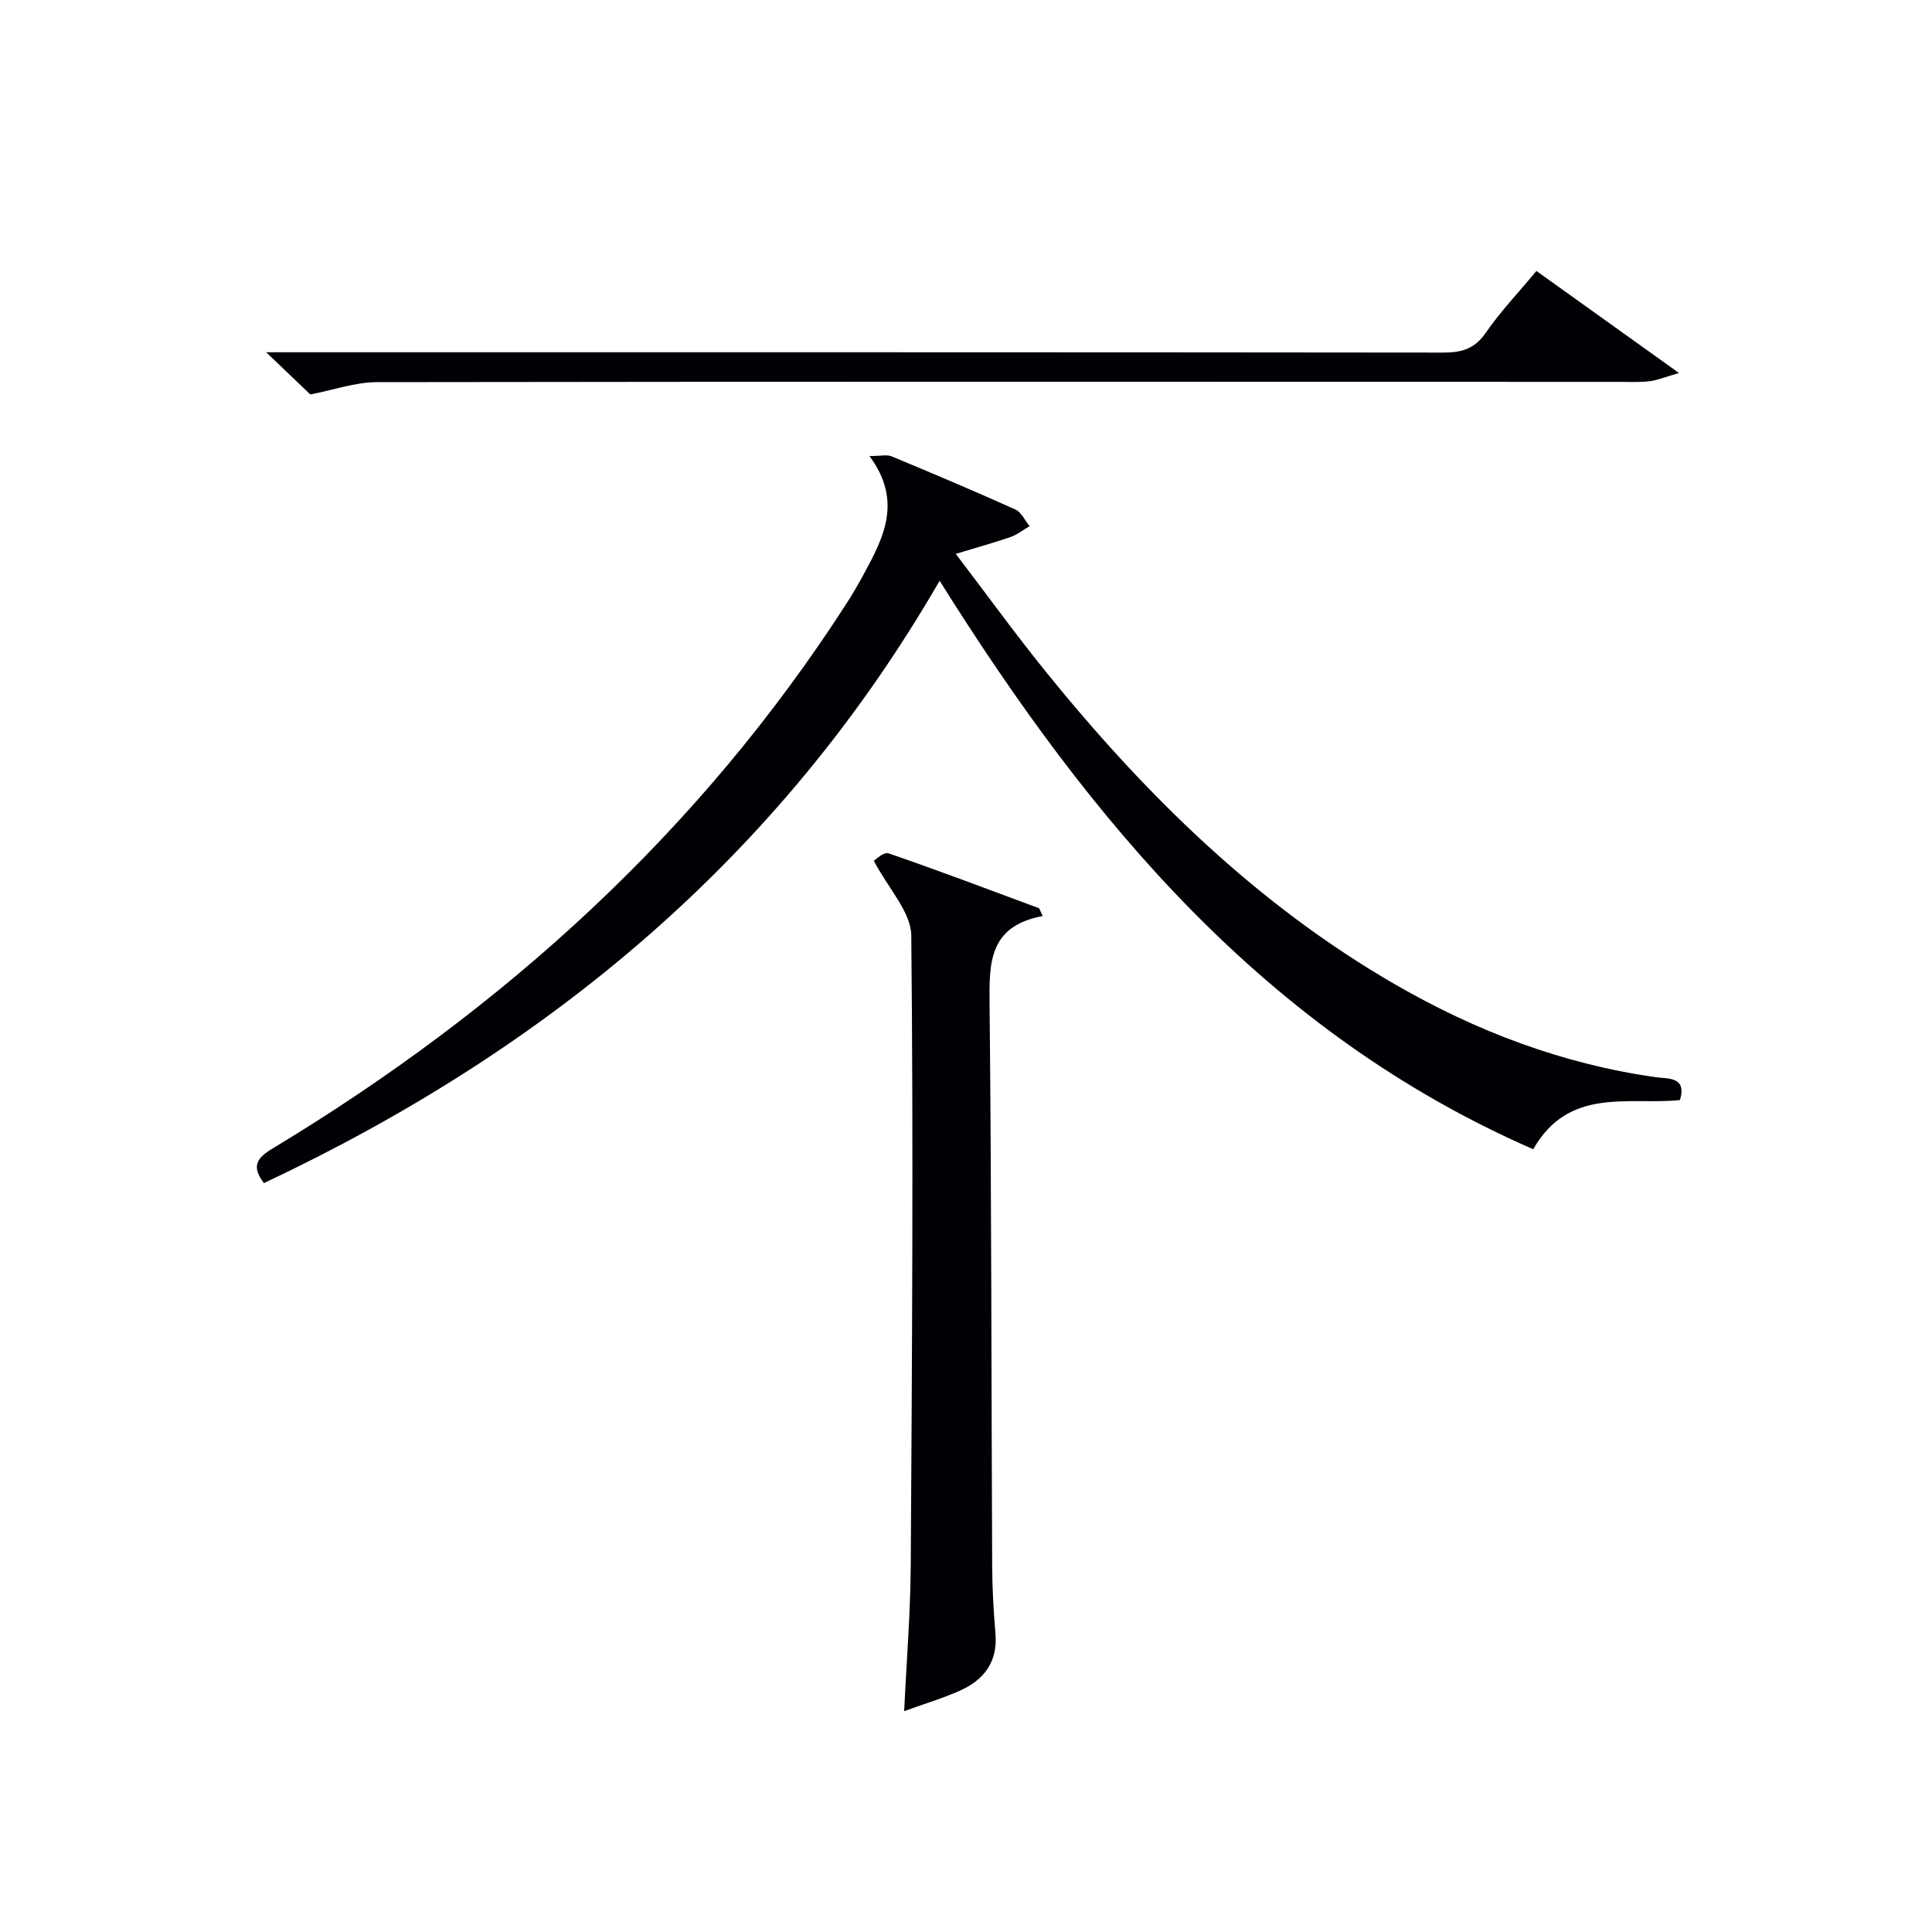
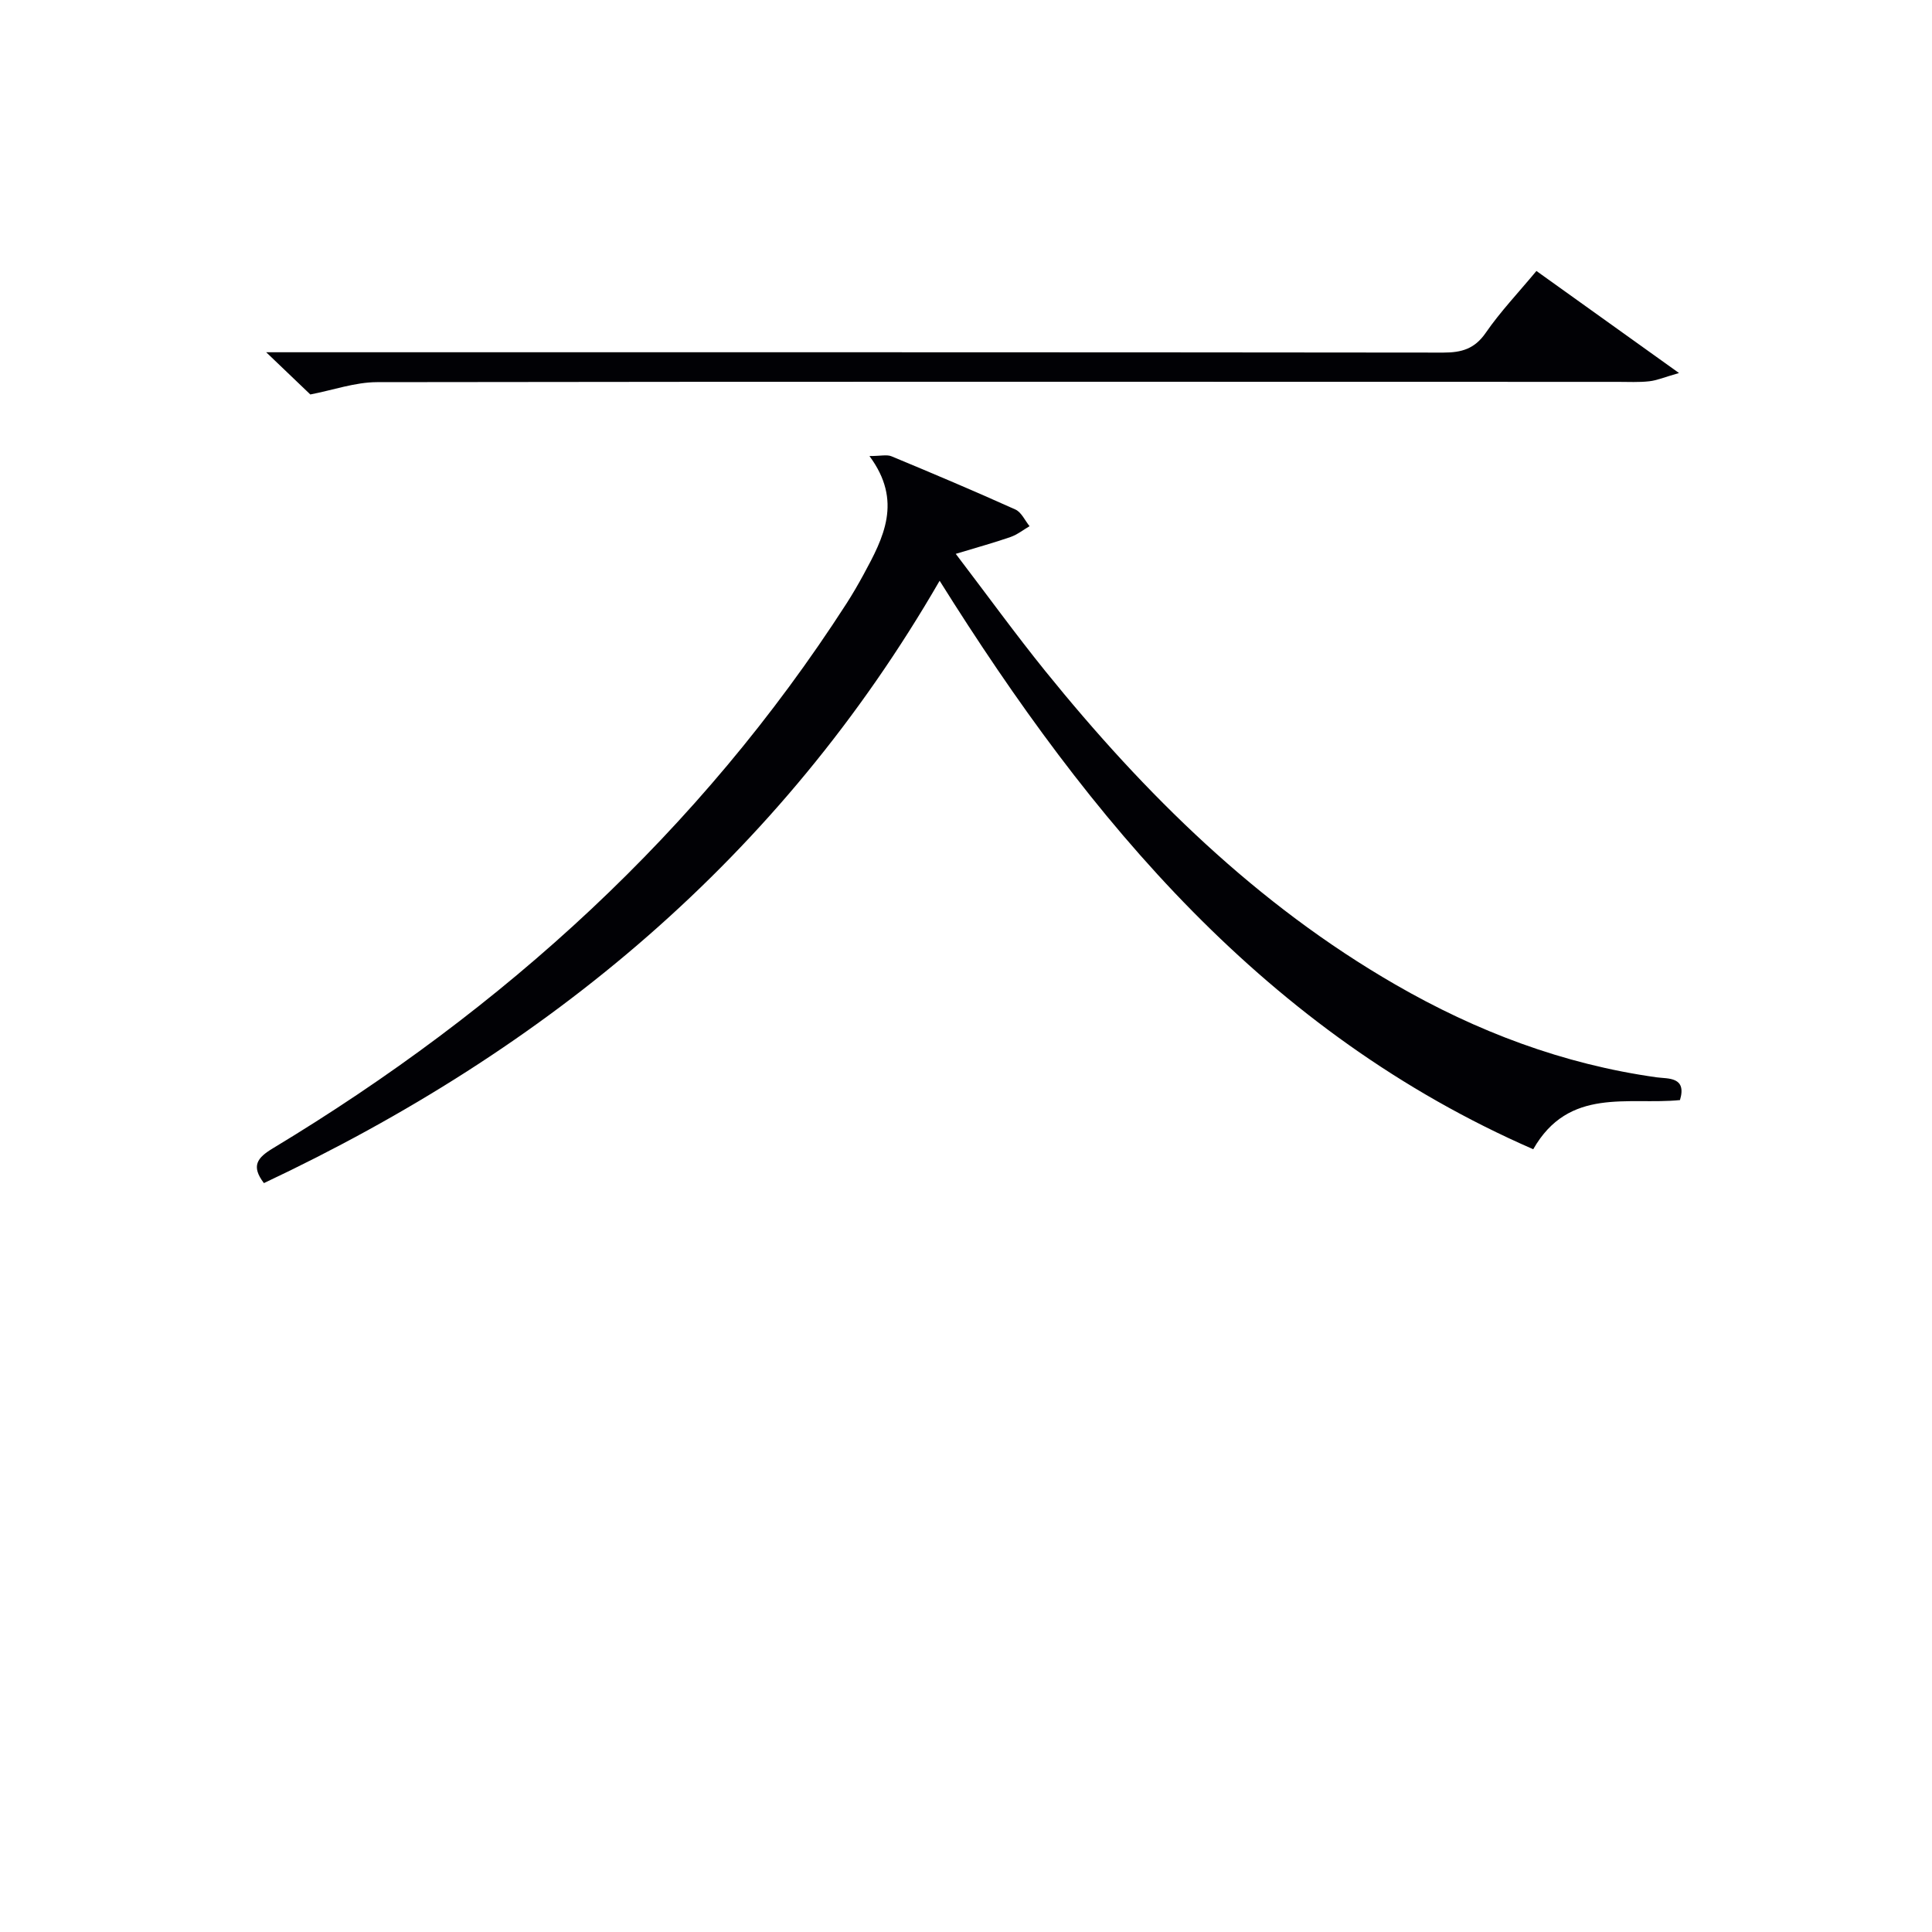
<svg xmlns="http://www.w3.org/2000/svg" enable-background="new 0 0 400 400" viewBox="0 0 400 400">
  <g fill="#010105">
    <path d="m54.64 244.95c-2.72-3.57-1.36-5.26 1.85-7.2 47.85-28.87 88.32-65.55 118.76-112.78 1.26-1.96 2.43-3.98 3.54-6.02 4.12-7.59 8.15-15.2 1.22-24.53 2.32 0 3.6-.35 4.56.05 8.6 3.57 17.18 7.2 25.66 11.02 1.24.56 1.97 2.27 2.93 3.45-1.3.76-2.52 1.74-3.91 2.23-3.35 1.17-6.79 2.11-11.37 3.5 6.7 8.8 12.42 16.69 18.53 24.26 20.65 25.54 43.8 48.36 72.48 64.91 16.82 9.71 34.74 16.5 54.11 19.21 2.32.32 6.29-.18 4.82 4.71-10.71 1.07-23.01-2.78-30.38 10.18-55.27-24.13-91.67-67.82-122.9-117.7-33.09 57.26-81.03 96.98-139.9 124.71z" />
-     <path d="m215.87 189.66c-11.22 2.09-11.07 9.81-10.99 18.29.4 38.78.36 77.57.54 116.35.02 4.65.29 9.3.68 13.93.49 5.83-2.35 9.56-7.33 11.79-3.61 1.62-7.43 2.75-11.57 4.25.49-10.46 1.3-20.35 1.36-30.24.27-43.45.56-86.89.11-130.33-.05-4.88-4.74-9.71-7.75-15.48.25-.14 2.02-1.9 3.06-1.54 10.46 3.59 20.8 7.53 31.17 11.37.23.53.48 1.07.72 1.61z" />
    <path d="m64.25 81.67c-2.39-2.29-5.34-5.1-9.14-8.74h6.79c78.98 0 157.95-.02 236.93.07 3.8 0 6.48-.77 8.78-4.1 3-4.35 6.69-8.23 10.49-12.8 9.52 6.82 18.89 13.52 29.52 21.13-2.98.85-4.54 1.53-6.16 1.71-2.14.24-4.33.12-6.49.12-85.64-.01-171.28-.07-256.92.06-4.53.01-9.03 1.63-13.8 2.55z" />
  </g>
</svg>